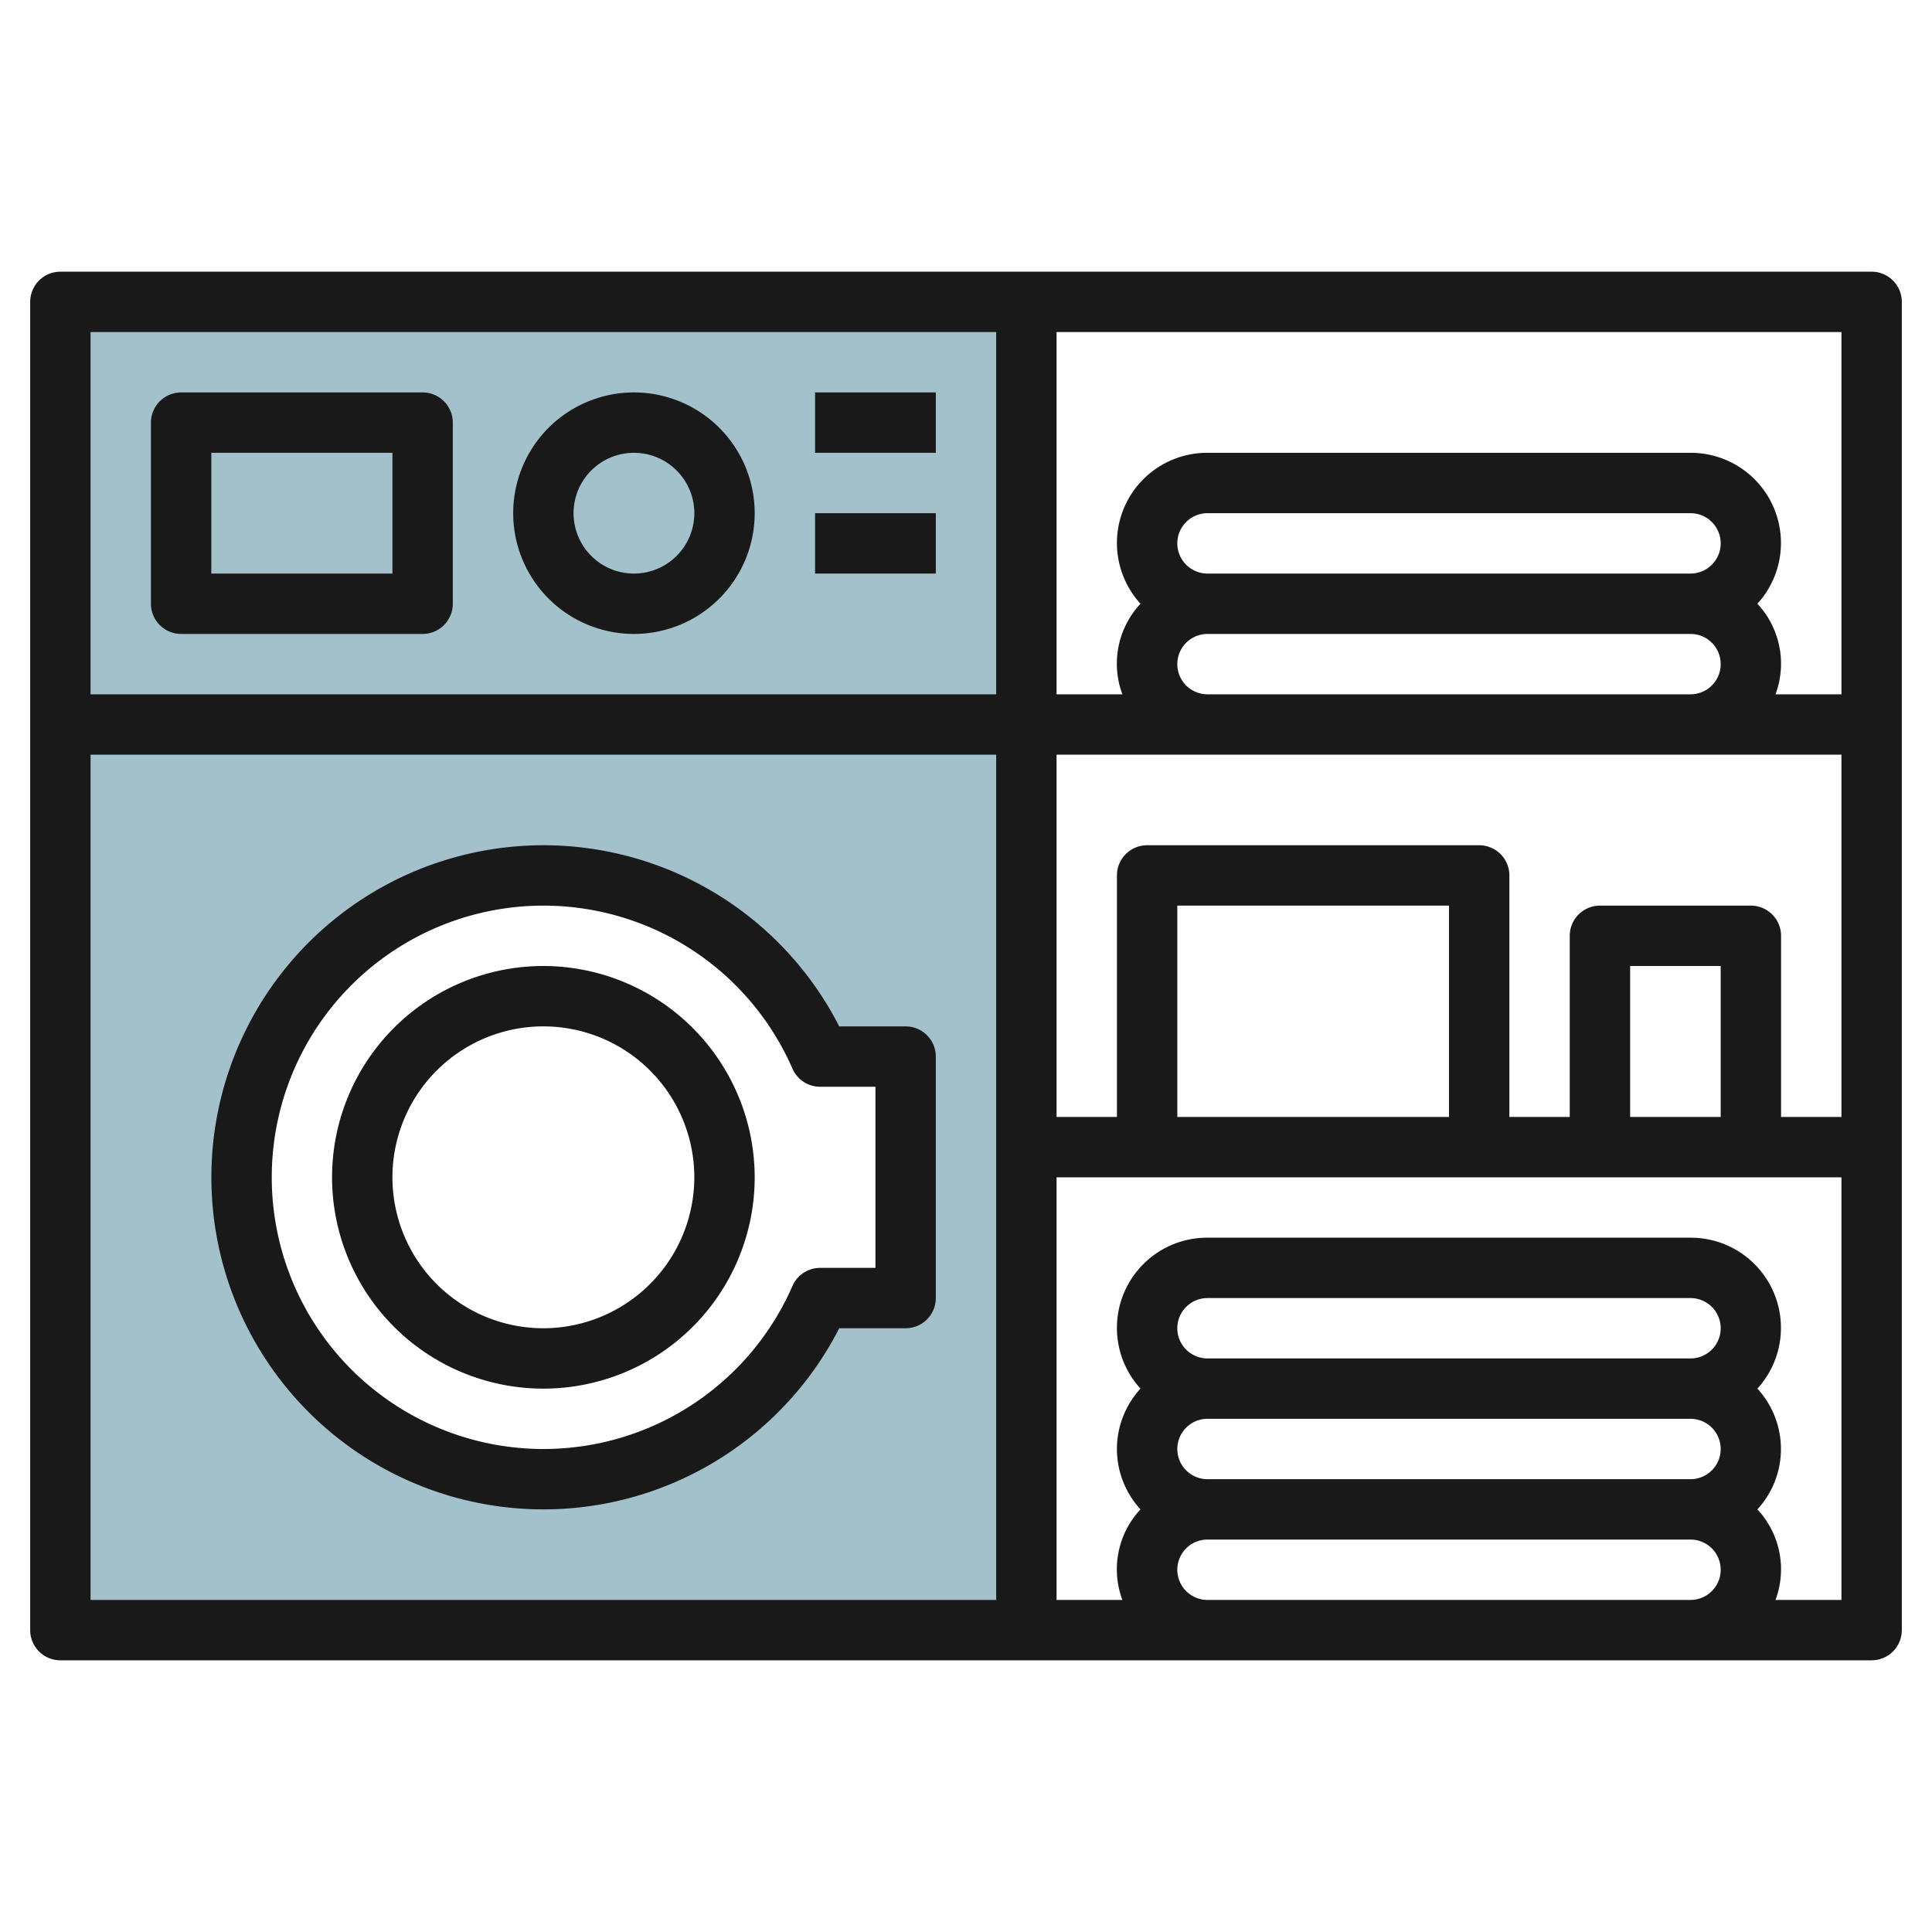
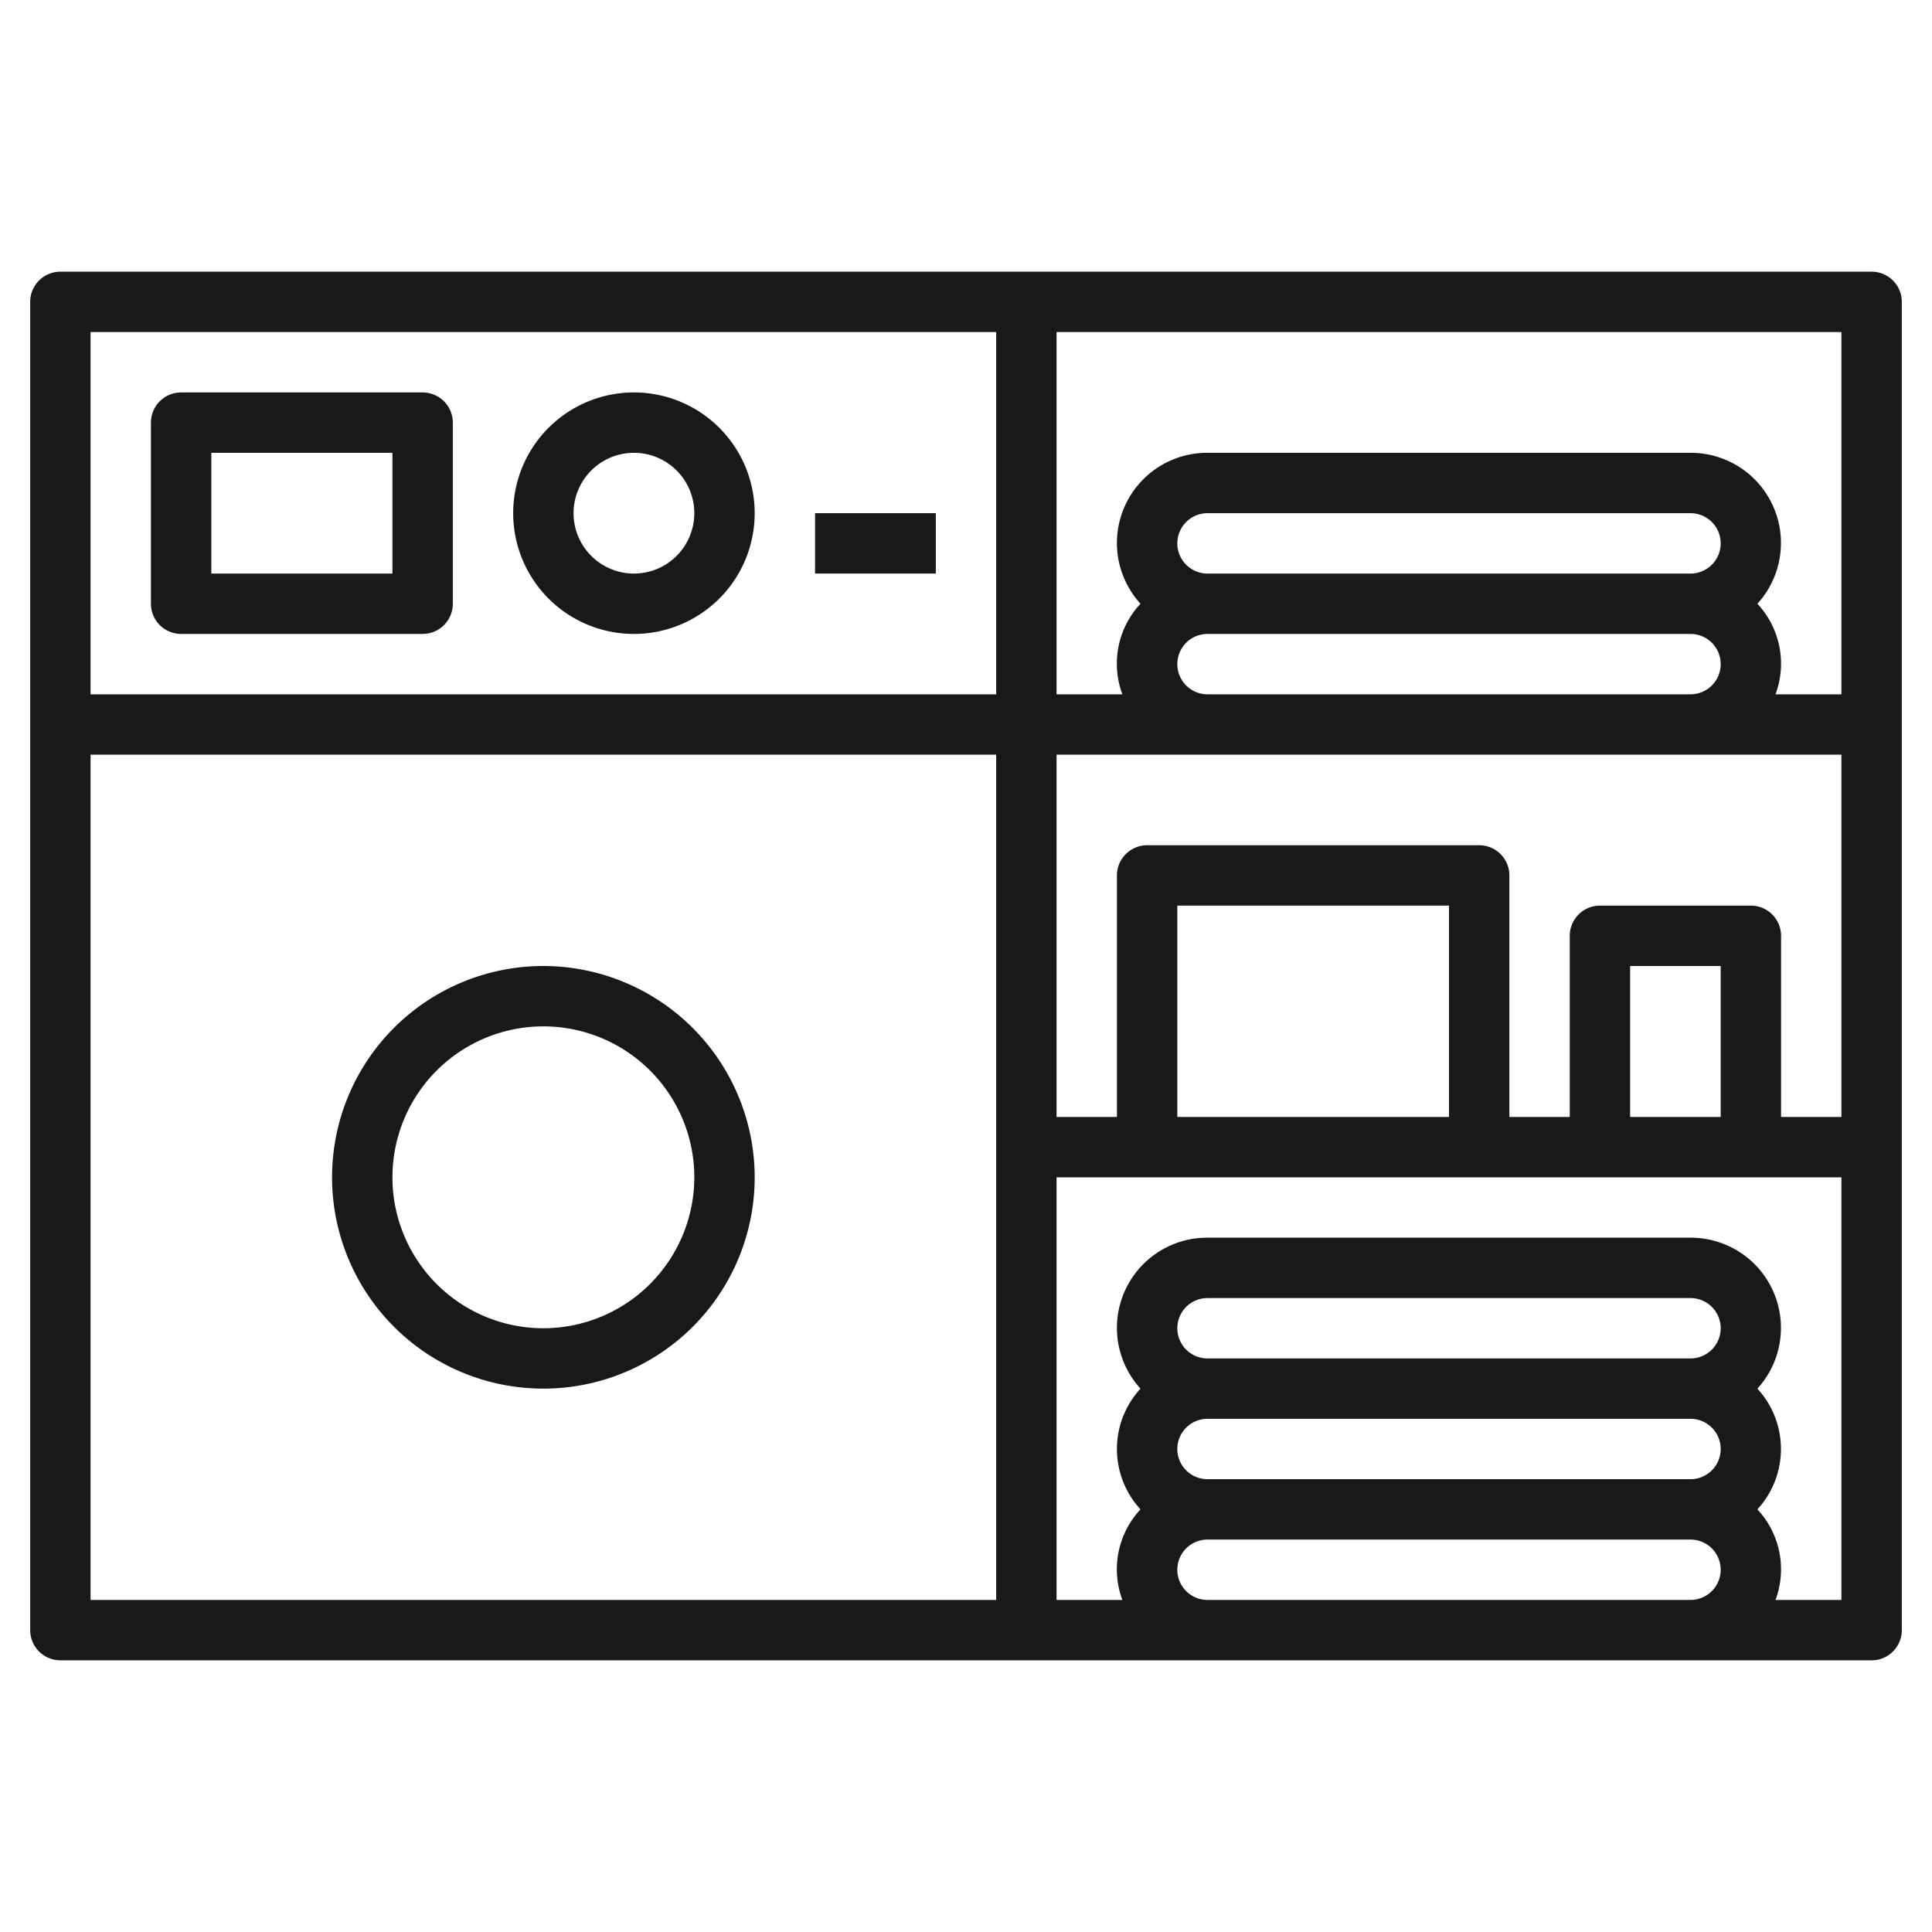
<svg xmlns="http://www.w3.org/2000/svg" id="Artboard_30" height="512" viewBox="0 0 64 64" width="512" data-name="Artboard 30">
-   <path d="m2 10v44h32v-44zm28 33h-2.838a10 10 0 1 1 0-8h2.838z" fill="#a3c1ca" />
  <g fill="#191919">
    <path d="m62 9h-60a1 1 0 0 0 -1 1v44a1 1 0 0 0 1 1h60a1 1 0 0 0 1-1v-44a1 1 0 0 0 -1-1zm-1 14h-2.184a2.908 2.908 0 0 0 -.6-3 2.987 2.987 0 0 0 -2.216-5h-16a2.987 2.987 0 0 0 -2.22 5 2.908 2.908 0 0 0 -.6 3h-2.18v-12h26zm-4 14h-3v-5h3zm1-7h-5a1 1 0 0 0 -1 1v6h-2v-8a1 1 0 0 0 -1-1h-11a1 1 0 0 0 -1 1v8h-2v-12h26v12h-2v-6a1 1 0 0 0 -1-1zm-10 7h-9v-7h9zm-9-19a1 1 0 0 1 1-1h16a1 1 0 0 1 0 2h-16a1 1 0 0 1 -1-1zm0 4a1 1 0 0 1 1-1h16a1 1 0 0 1 0 2h-16a1 1 0 0 1 -1-1zm-6-11v12h-30v-12zm-30 42v-28h30v28zm36-9a1 1 0 0 1 1-1h16a1 1 0 0 1 0 2h-16a1 1 0 0 1 -1-1zm0 4a1 1 0 0 1 1-1h16a1 1 0 0 1 0 2h-16a1 1 0 0 1 -1-1zm1 5a1 1 0 0 1 0-2h16a1 1 0 0 1 0 2zm18.816 0a2.908 2.908 0 0 0 -.6-3 2.954 2.954 0 0 0 0-4 2.987 2.987 0 0 0 -2.216-5h-16a2.987 2.987 0 0 0 -2.22 5 2.954 2.954 0 0 0 0 4 2.908 2.908 0 0 0 -.6 3h-2.18v-14h26v14z" />
    <path d="m6 21h8a1 1 0 0 0 1-1v-6a1 1 0 0 0 -1-1h-8a1 1 0 0 0 -1 1v6a1 1 0 0 0 1 1zm1-6h6v4h-6z" />
    <path d="m21 21a4 4 0 1 0 -4-4 4 4 0 0 0 4 4zm0-6a2 2 0 1 1 -2 2 2 2 0 0 1 2-2z" />
-     <path d="m27 13h4v2h-4z" />
    <path d="m27 17h4v2h-4z" />
    <path d="m18 32a7 7 0 1 0 7 7 7.009 7.009 0 0 0 -7-7zm0 12a5 5 0 1 1 5-5 5.006 5.006 0 0 1 -5 5z" />
-     <path d="m30 34h-2.2a11 11 0 1 0 0 10h2.2a1 1 0 0 0 1-1v-8a1 1 0 0 0 -1-1zm-1 8h-1.833a1 1 0 0 0 -.916.6 9 9 0 1 1 0-7.2 1 1 0 0 0 .916.6h1.833z" />
  </g>
</svg>